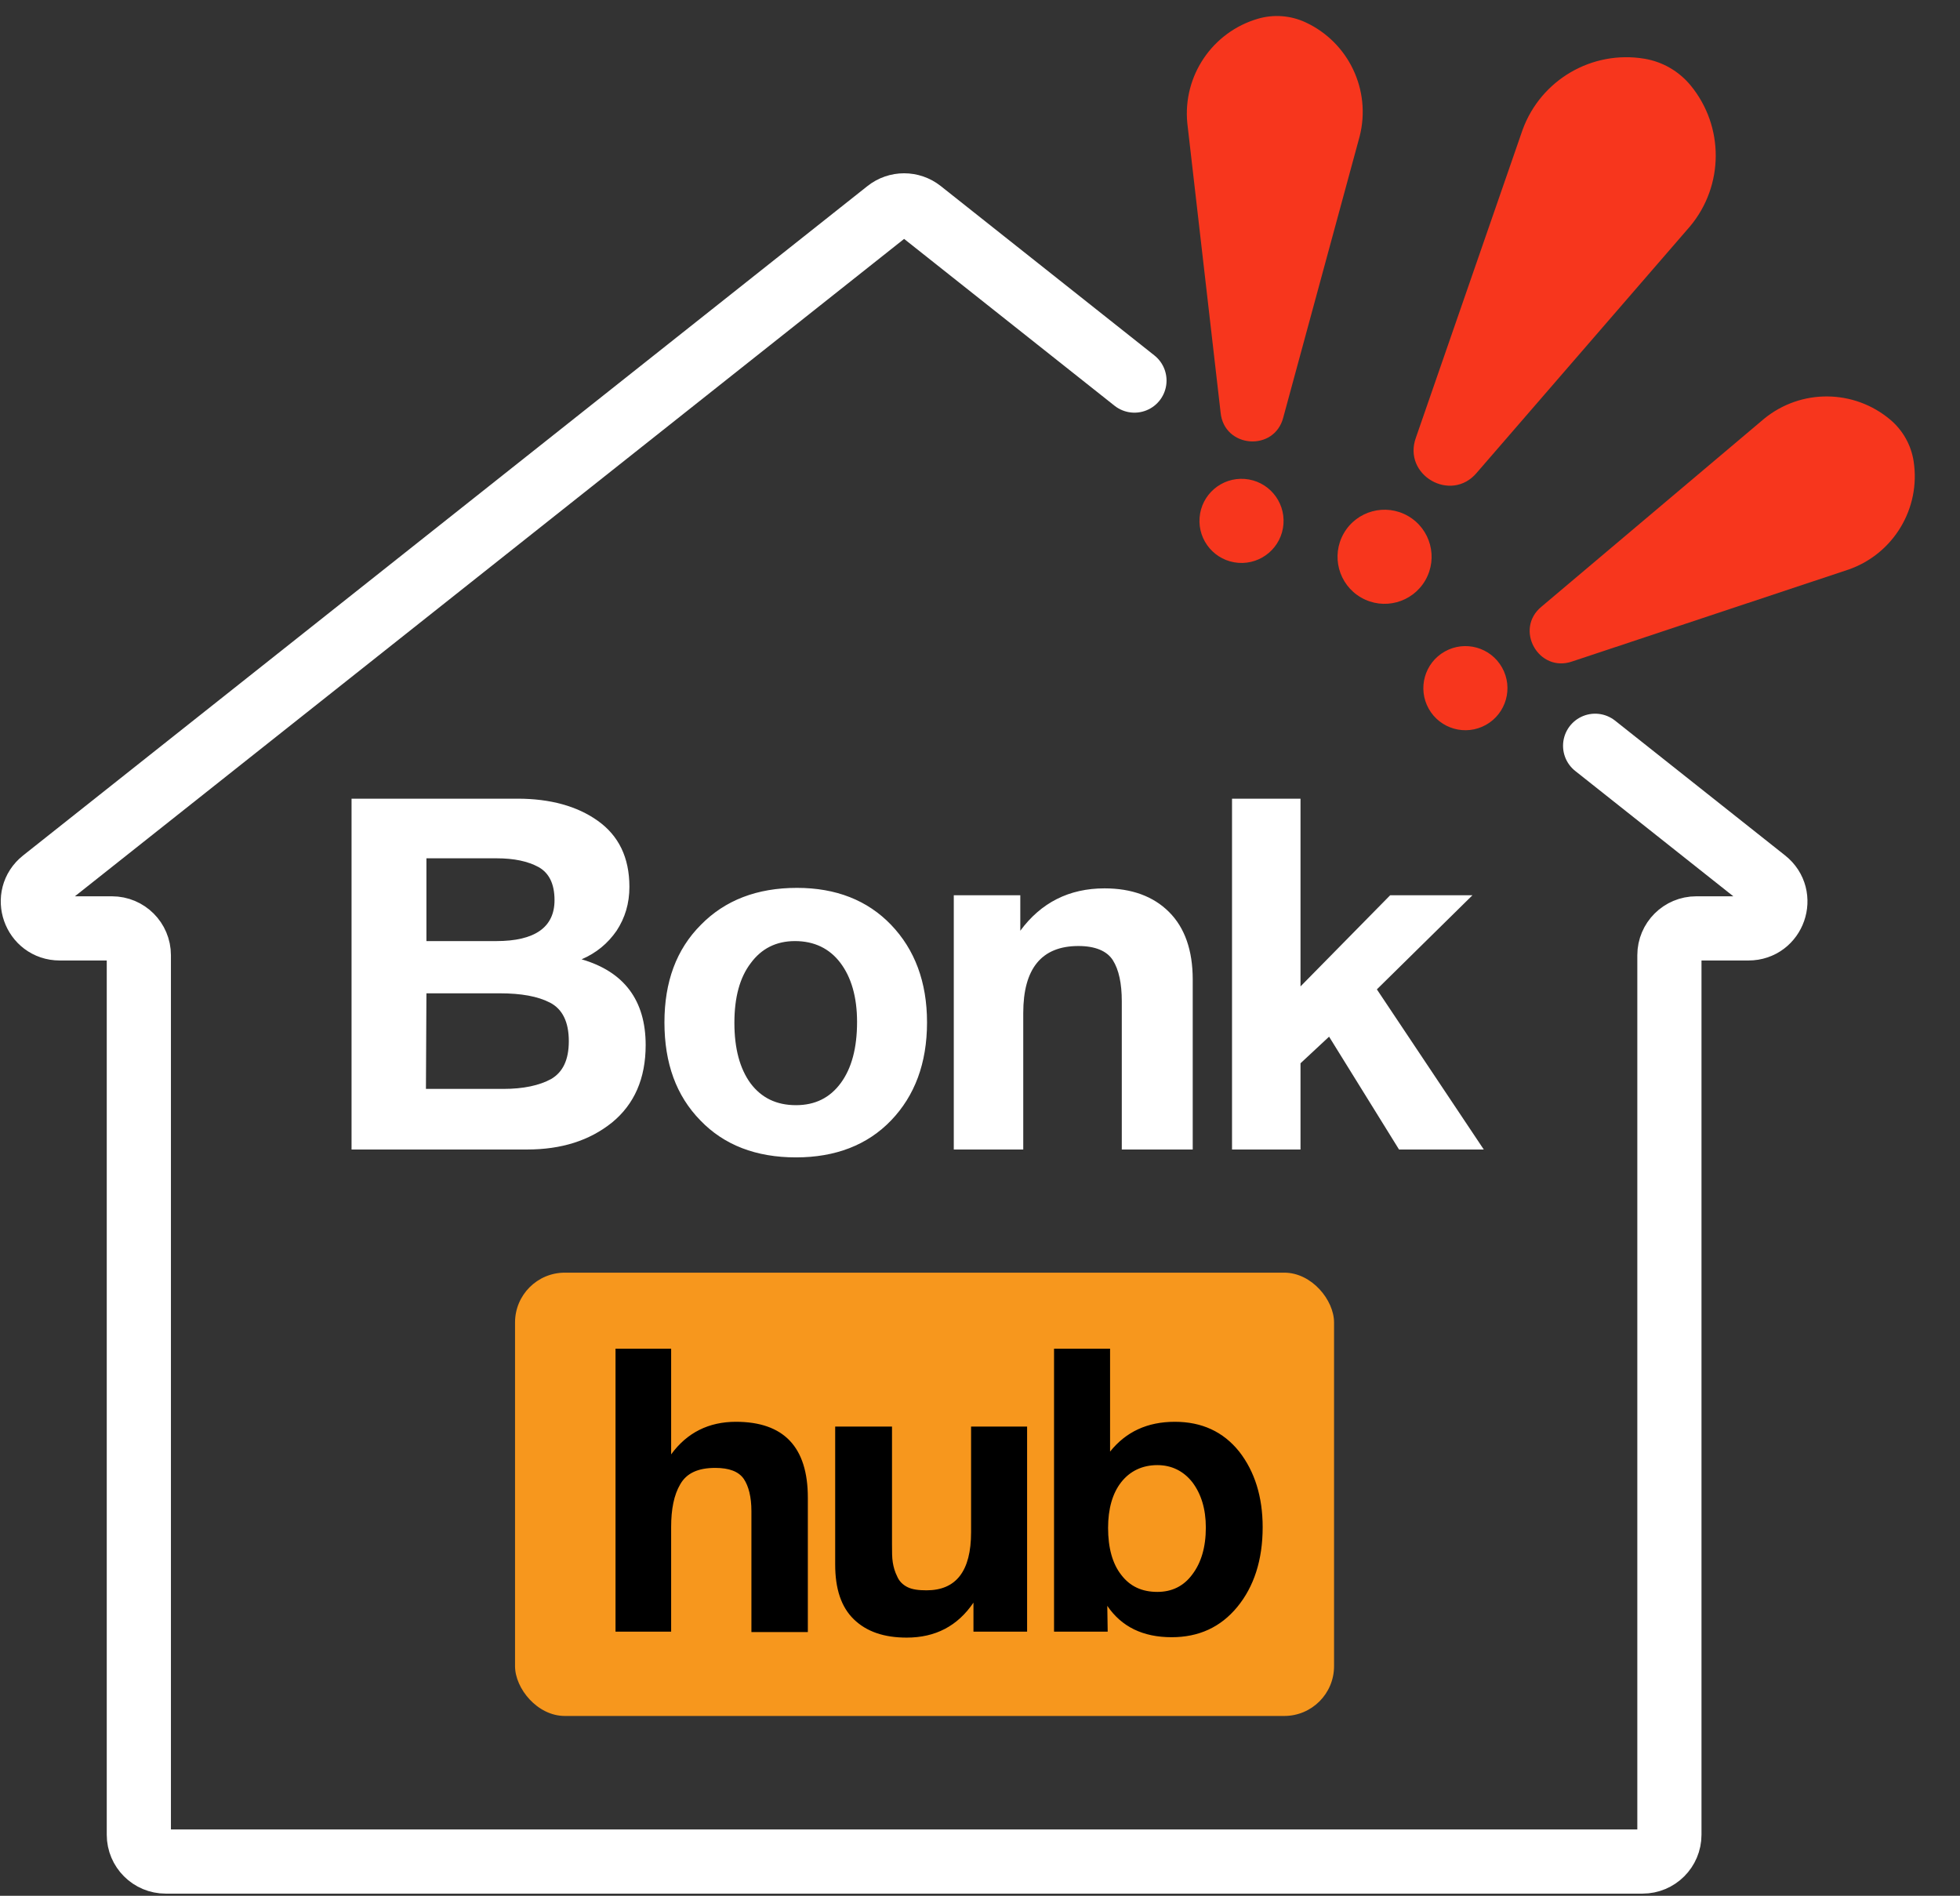
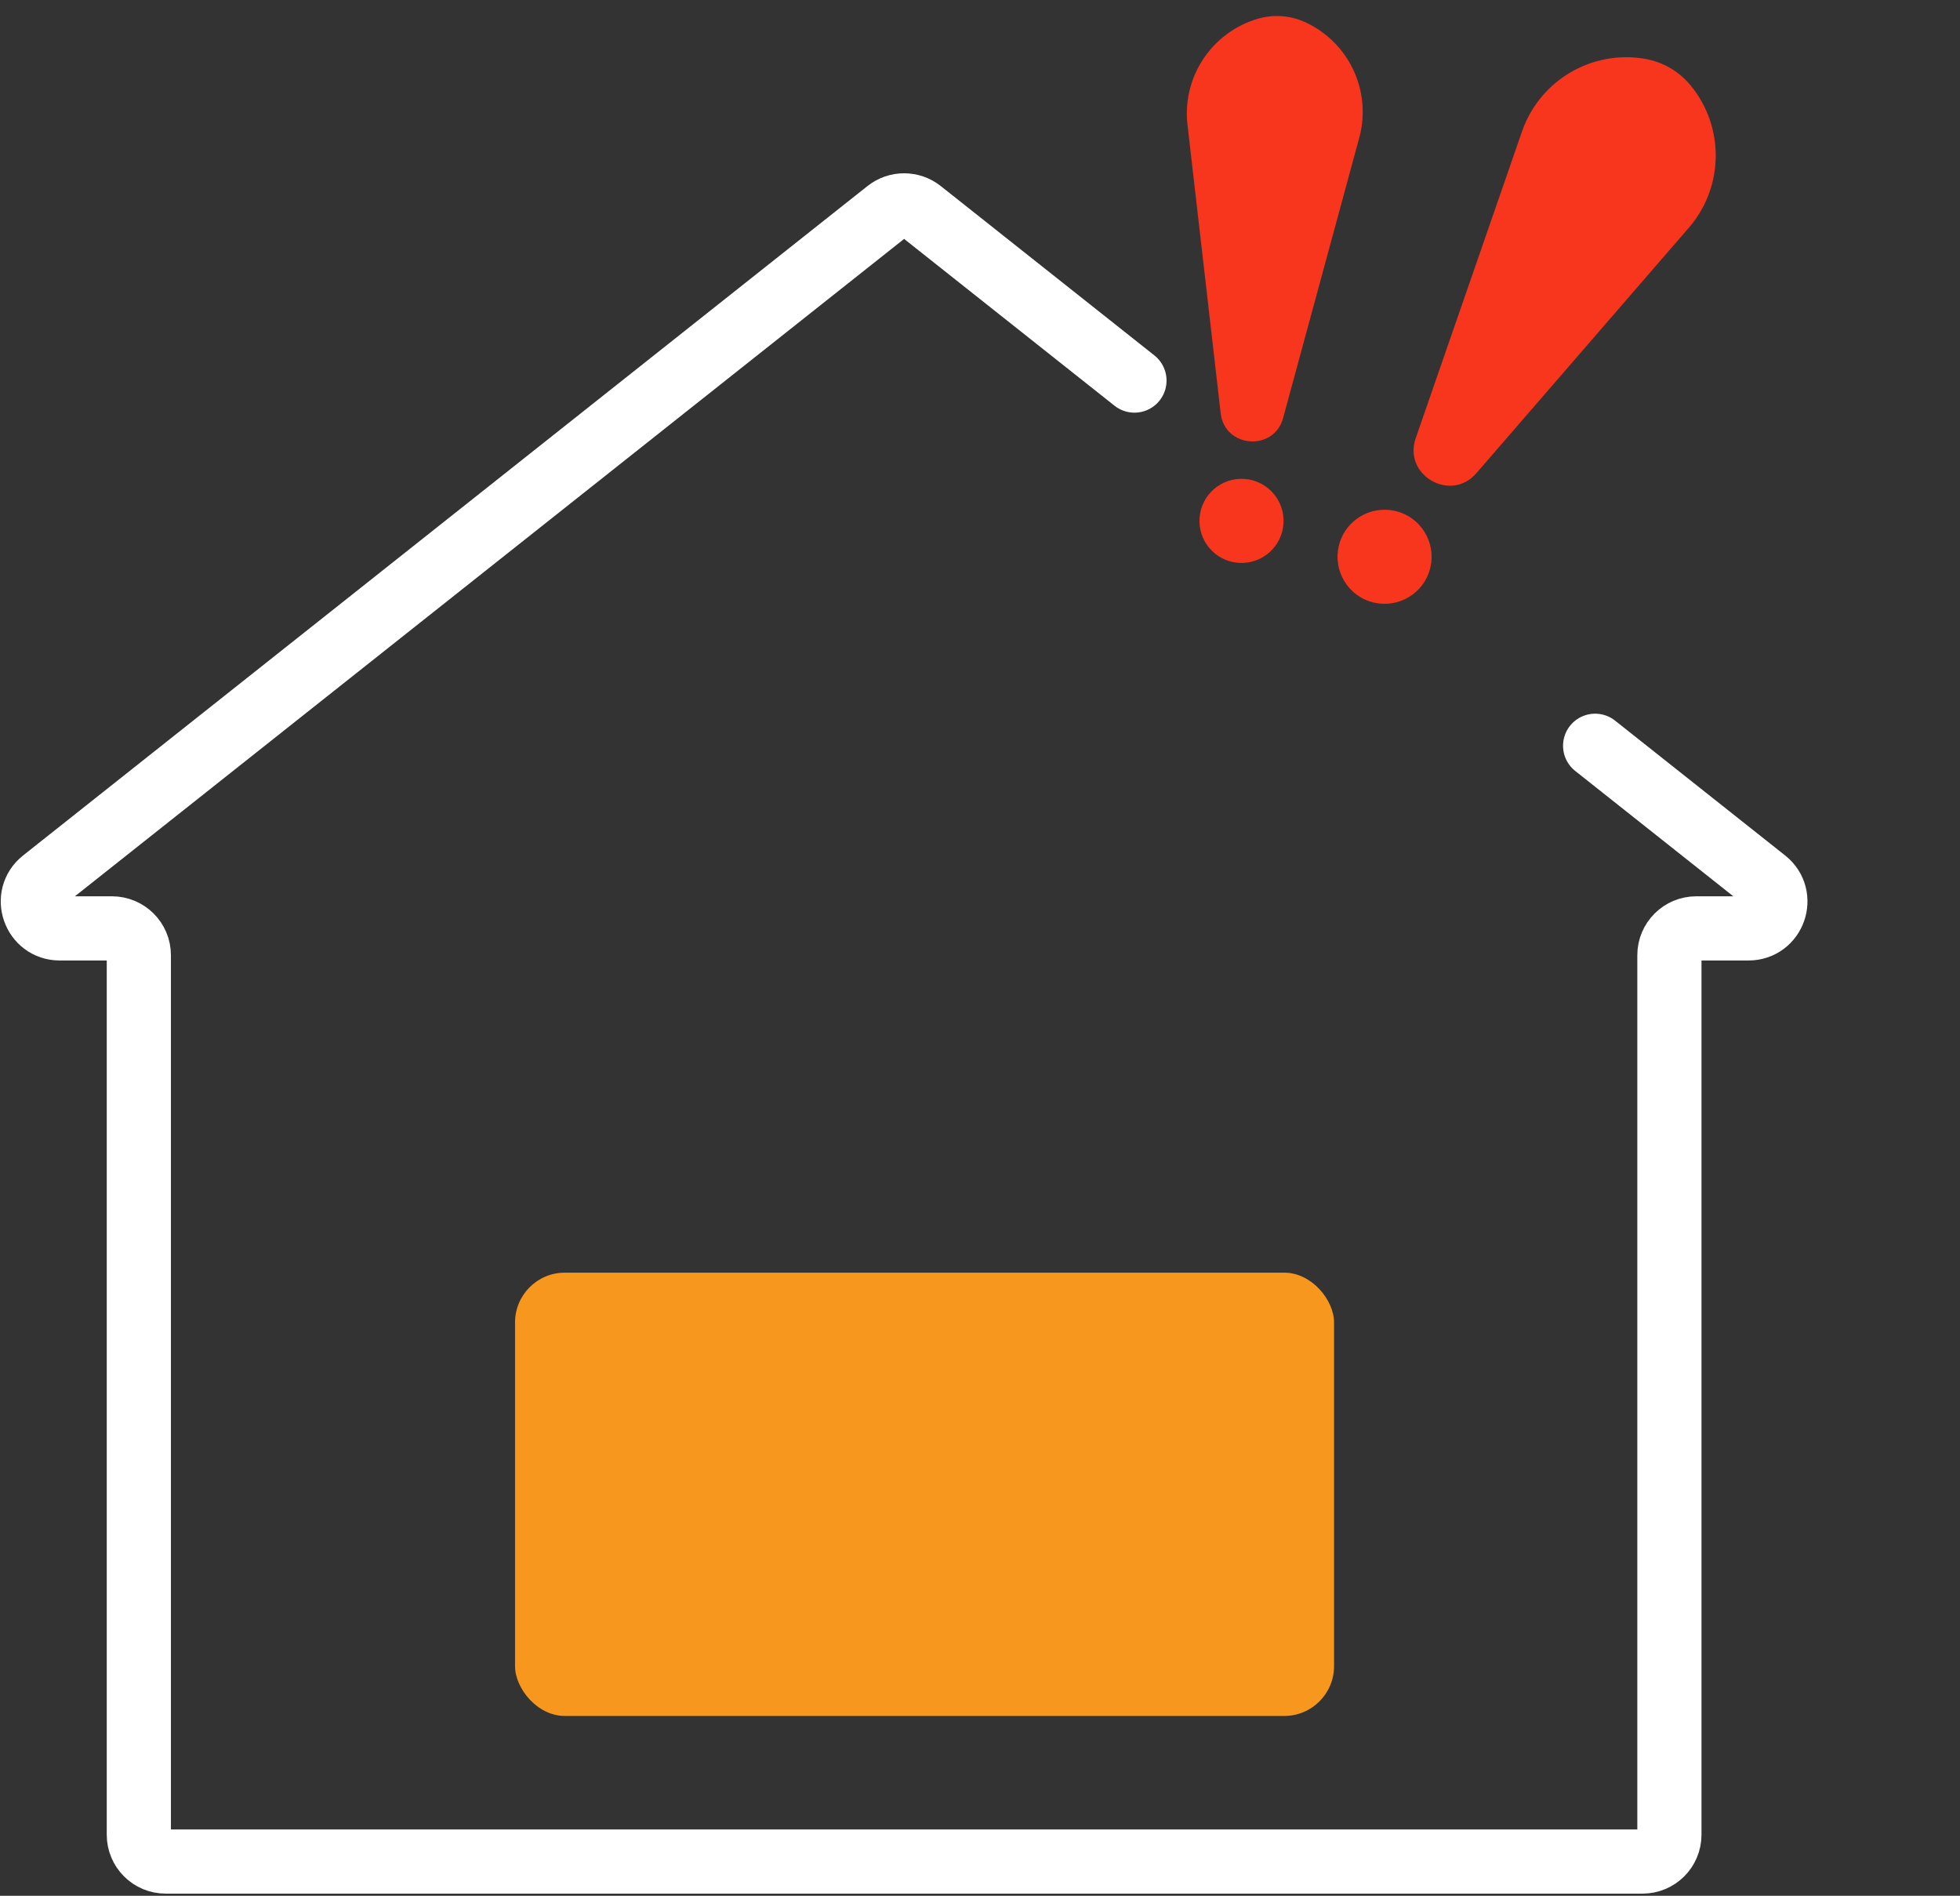
<svg xmlns="http://www.w3.org/2000/svg" width="152" height="147" viewBox="0 0 152 147" fill="none">
  <rect x="0" y="0" width="152" height="147" fill="#333333" stroke="none" />
  <path d="M87.978 29.509L71.41 16.376C70.652 15.775 69.579 15.775 68.82 16.376L3.338 68.281C1.794 69.505 2.661 71.987 4.633 71.987H8.684C9.834 71.987 10.767 72.917 10.767 74.065V142.264C10.767 143.412 11.699 144.342 12.849 144.342H127.381C128.531 144.342 129.464 143.412 129.464 142.264V74.065C129.464 72.917 130.396 71.987 131.546 71.987H135.597C137.569 71.987 138.436 69.505 136.892 68.281L123.704 57.827" stroke="white" stroke-width="4.977" stroke-linecap="round" stroke-linejoin="round" />
  <path d="M99.522 32.361L105.446 10.559C106.35 6.989 104.586 3.28 101.244 1.731C100.089 1.195 98.779 1.096 97.556 1.452C94.02 2.483 91.719 5.884 92.077 9.55L94.66 31.994C94.93 34.754 98.841 35.049 99.522 32.361Z" fill="#F7361D" />
  <circle cx="96.281" cy="40.389" r="3.262" transform="rotate(4.317 96.281 40.389)" fill="#F7361D" />
-   <path d="M119.554 47.032L136.819 32.461C139.674 30.135 143.781 30.17 146.596 32.545C147.569 33.366 148.212 34.512 148.405 35.771C148.963 39.412 146.85 42.934 143.376 44.156L121.938 51.285C119.322 52.205 117.404 48.784 119.554 47.032Z" fill="#F7361D" />
-   <circle cx="3.262" cy="3.262" r="3.262" transform="matrix(-0.489 -0.872 -0.872 0.489 118.083 54.609)" fill="#F7361D" />
  <path d="M114.529 36.652L131.063 17.553C133.705 14.394 133.724 9.801 131.108 6.621C130.203 5.521 128.931 4.786 127.526 4.553C123.464 3.878 119.496 6.19 118.081 10.057L109.808 33.926C108.742 36.839 112.54 39.031 114.529 36.652Z" fill="#F7361D" />
  <circle cx="107.375" cy="43.172" r="3.648" transform="rotate(30 107.375 43.172)" fill="#F7361D" />
-   <path d="M27.263 61.929H40.139C42.66 61.929 44.761 62.502 46.366 63.649C47.971 64.795 48.811 66.476 48.811 68.768C48.811 70.067 48.468 71.175 47.818 72.169C47.13 73.162 46.252 73.888 45.105 74.385C48.391 75.34 50.072 77.556 50.072 81.032C50.072 83.63 49.193 85.617 47.474 87.031C45.717 88.444 43.539 89.132 40.864 89.132H27.263V61.929ZM33.07 66.552V72.971H38.496C41.476 72.971 43.004 71.901 43.004 69.8C43.004 68.539 42.584 67.698 41.781 67.24C40.941 66.781 39.871 66.552 38.496 66.552H33.07ZM33.07 77.021L33.032 84.433H39.031C40.597 84.433 41.82 84.165 42.736 83.669C43.654 83.134 44.112 82.179 44.112 80.727C44.112 79.237 43.615 78.243 42.66 77.747C41.705 77.25 40.406 77.021 38.763 77.021H33.07ZM61.805 68.845C64.824 68.845 67.269 69.8 69.103 71.71C70.937 73.62 71.892 76.142 71.892 79.275C71.892 82.446 70.937 84.968 69.103 86.878C67.269 88.788 64.785 89.743 61.729 89.743C58.634 89.743 56.151 88.788 54.317 86.878C52.445 84.968 51.528 82.446 51.528 79.275C51.528 76.142 52.445 73.62 54.355 71.71C56.227 69.8 58.711 68.845 61.805 68.845ZM61.653 72.971C60.201 72.971 59.054 73.544 58.214 74.69C57.373 75.798 56.953 77.326 56.953 79.313C56.953 81.3 57.373 82.866 58.214 84.013C59.054 85.12 60.201 85.694 61.729 85.694C63.219 85.694 64.365 85.12 65.206 83.974C66.046 82.828 66.466 81.262 66.466 79.237C66.466 77.288 66.008 75.76 65.167 74.652C64.327 73.544 63.142 72.971 61.653 72.971ZM92.497 89.132H86.996V77.632C86.996 76.257 86.766 75.187 86.308 74.461C85.85 73.735 84.933 73.353 83.633 73.353C80.768 73.353 79.354 75.11 79.354 78.549V89.132H73.967V69.418H79.125V72.169C80.73 69.991 82.908 68.883 85.659 68.883C87.76 68.883 89.441 69.494 90.663 70.717C91.886 71.939 92.497 73.697 92.497 75.951V89.132ZM114.19 69.418L106.778 76.715L115.069 89.132H108.497L103.072 80.383L100.856 82.446V89.132H95.545V61.929H100.856V76.486L107.809 69.418H114.19Z" fill="white" />
  <rect x="39.942" y="98.681" width="63.515" height="34.373" rx="3.861" fill="#F7971D" />
-   <path d="M52.048 104.575V112.772C53.281 111.077 54.976 110.245 57.071 110.245C60.769 110.245 62.649 112.187 62.649 116.131V126.548H58.273V117.179C58.273 116.07 58.057 115.238 57.688 114.683C57.287 114.097 56.547 113.82 55.469 113.82C54.144 113.82 53.25 114.221 52.757 115.084C52.264 115.916 52.048 117.025 52.048 118.412V126.517H47.734V104.575H52.048ZM79.653 110.615V126.517H75.493V124.267C74.26 126.085 72.535 126.979 70.316 126.979C68.559 126.979 67.203 126.517 66.217 125.561C65.231 124.606 64.769 123.188 64.769 121.309V110.615H69.176V119.706C69.176 120.322 69.176 120.785 69.237 121.155C69.299 121.524 69.391 121.863 69.576 122.233C69.73 122.603 70.008 122.88 70.377 123.065C70.747 123.25 71.24 123.312 71.857 123.312C74.137 123.312 75.308 121.833 75.308 118.812V110.615H79.653ZM86.087 104.575V112.557C87.32 111.016 88.984 110.245 91.11 110.245C93.206 110.245 94.87 111.016 96.103 112.557C97.305 114.097 97.921 116.07 97.921 118.412C97.921 120.97 97.243 123.034 95.949 124.606C94.654 126.178 92.96 126.948 90.864 126.948C88.645 126.948 86.981 126.147 85.871 124.514L85.902 126.517H81.742V104.575H86.087ZM89.754 113.604C88.583 113.604 87.628 114.067 86.95 114.929C86.272 115.792 85.933 116.994 85.933 118.473C85.933 120.014 86.272 121.247 86.95 122.11C87.628 123.004 88.553 123.435 89.754 123.435C90.864 123.435 91.788 123.004 92.466 122.079C93.144 121.185 93.514 119.984 93.514 118.443C93.514 116.994 93.144 115.823 92.466 114.929C91.788 114.067 90.864 113.604 89.754 113.604Z" fill="black" />
</svg>